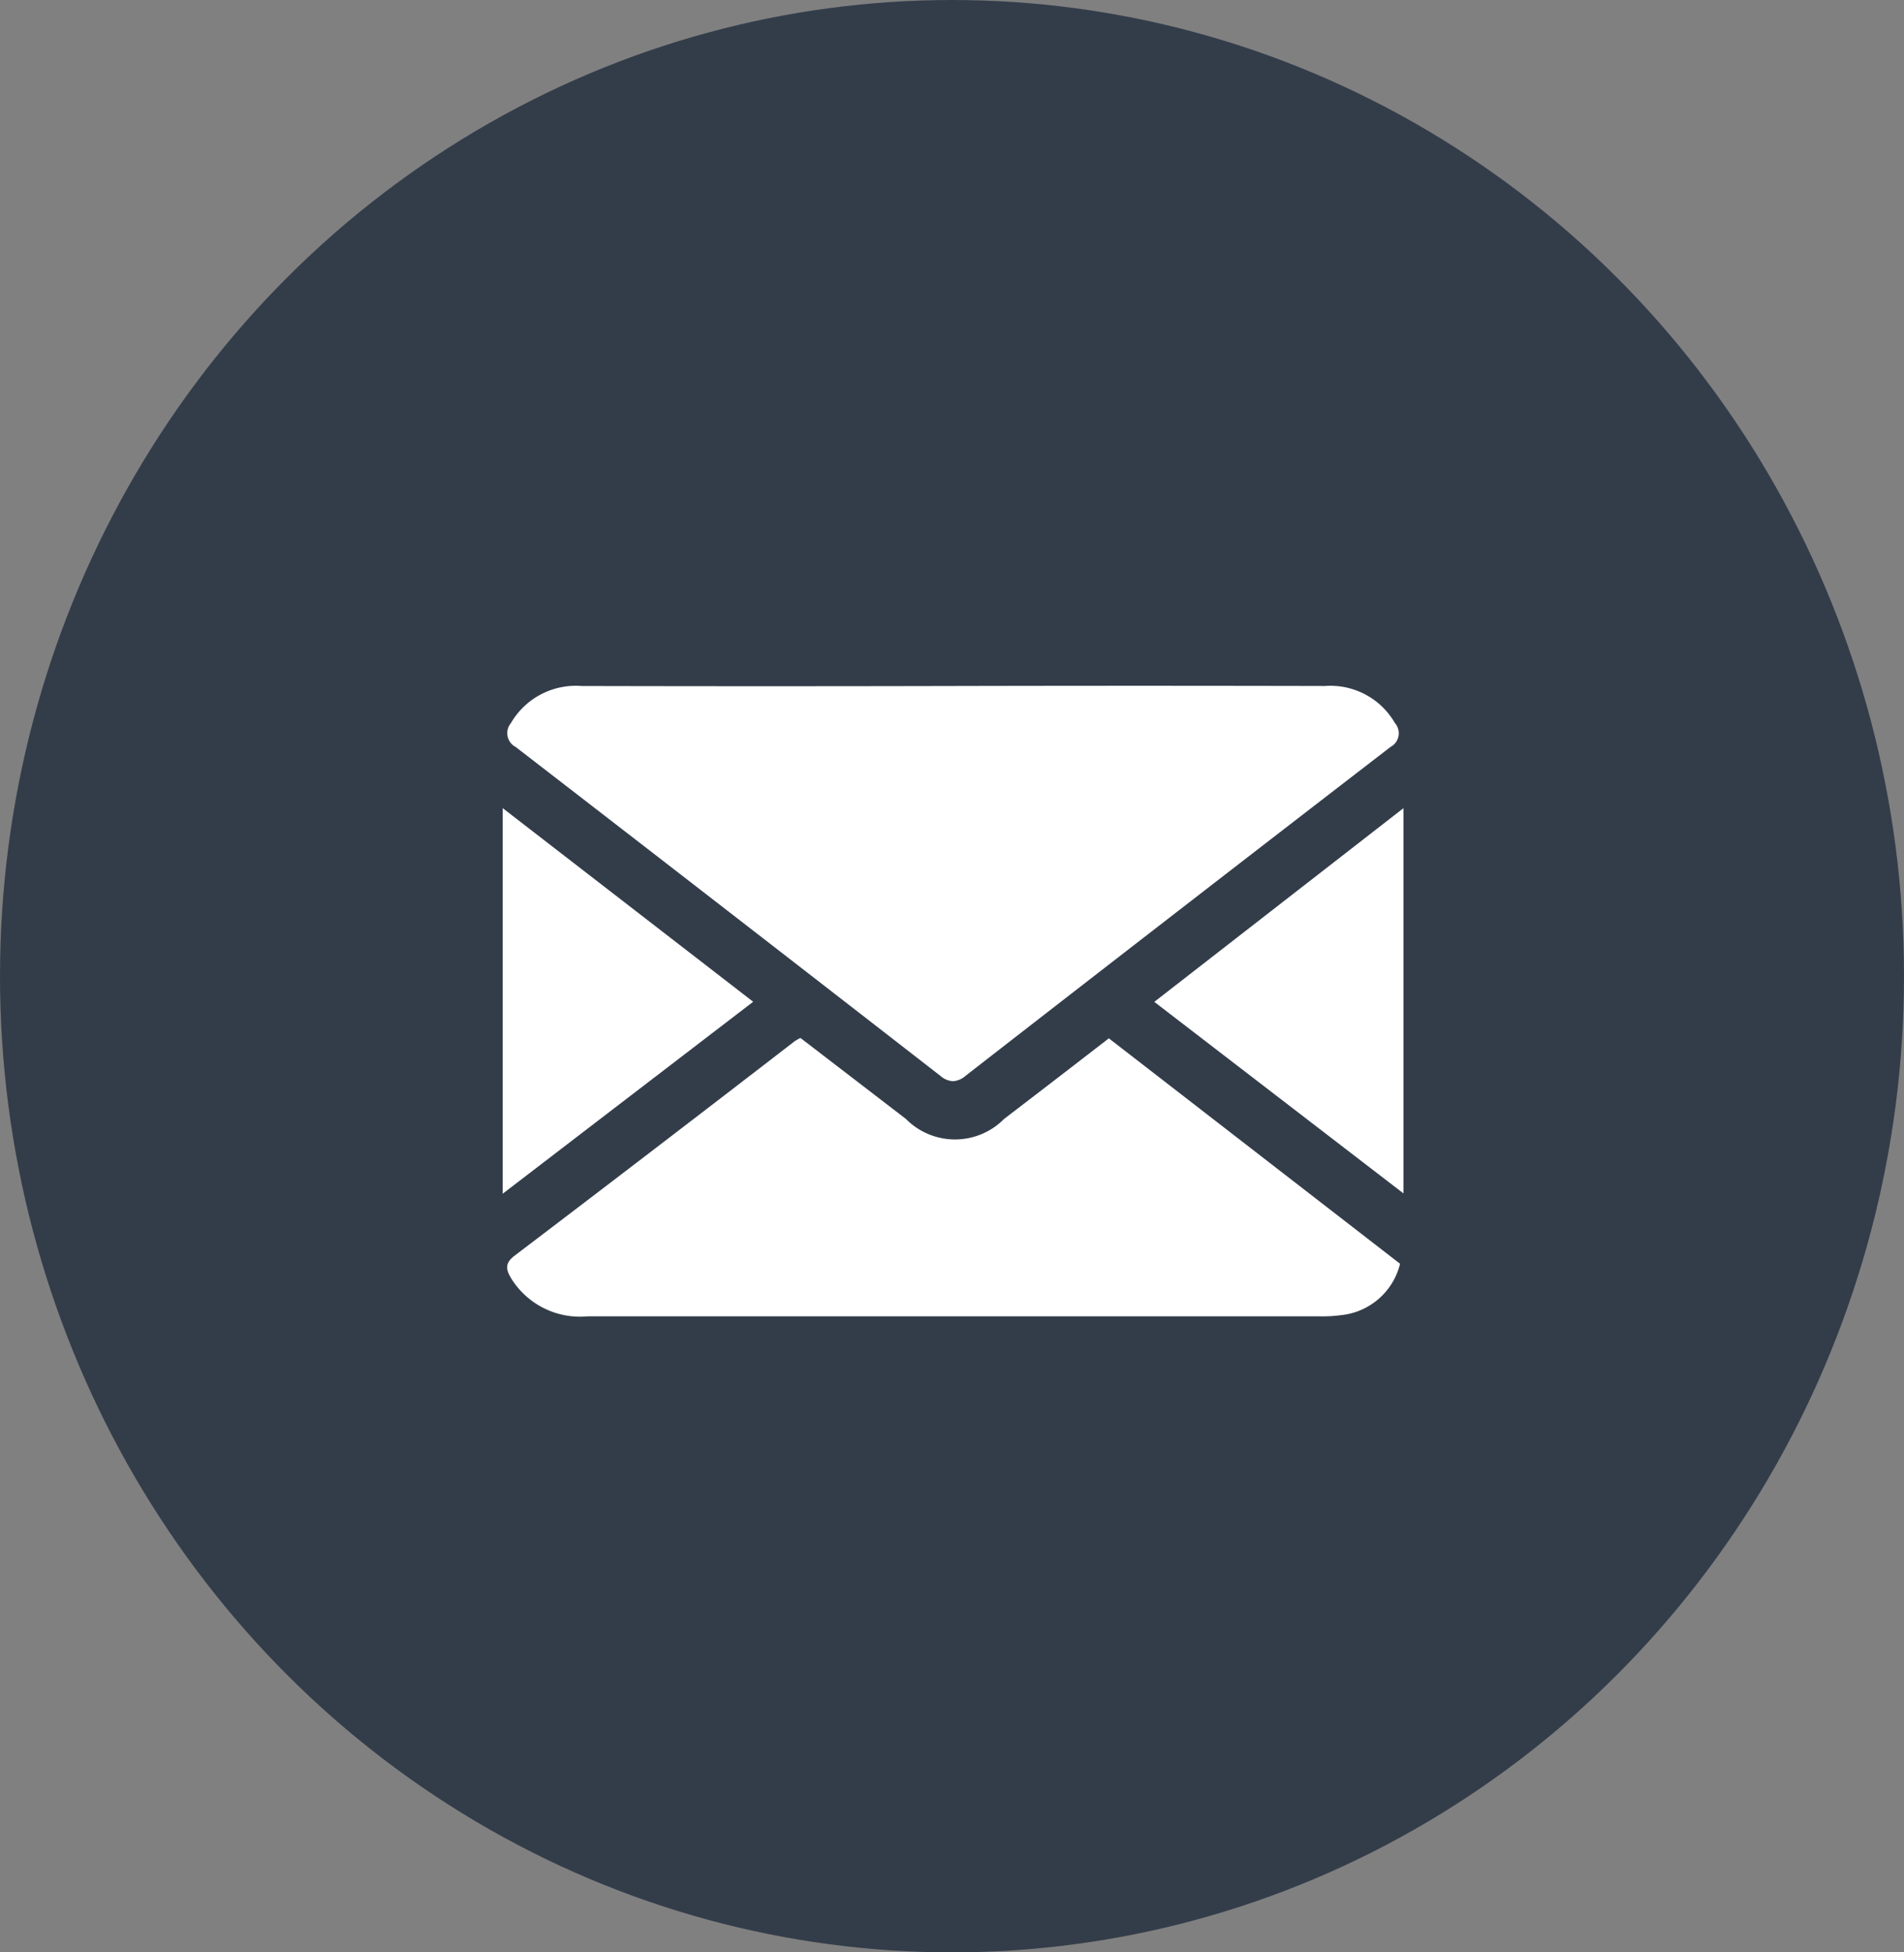
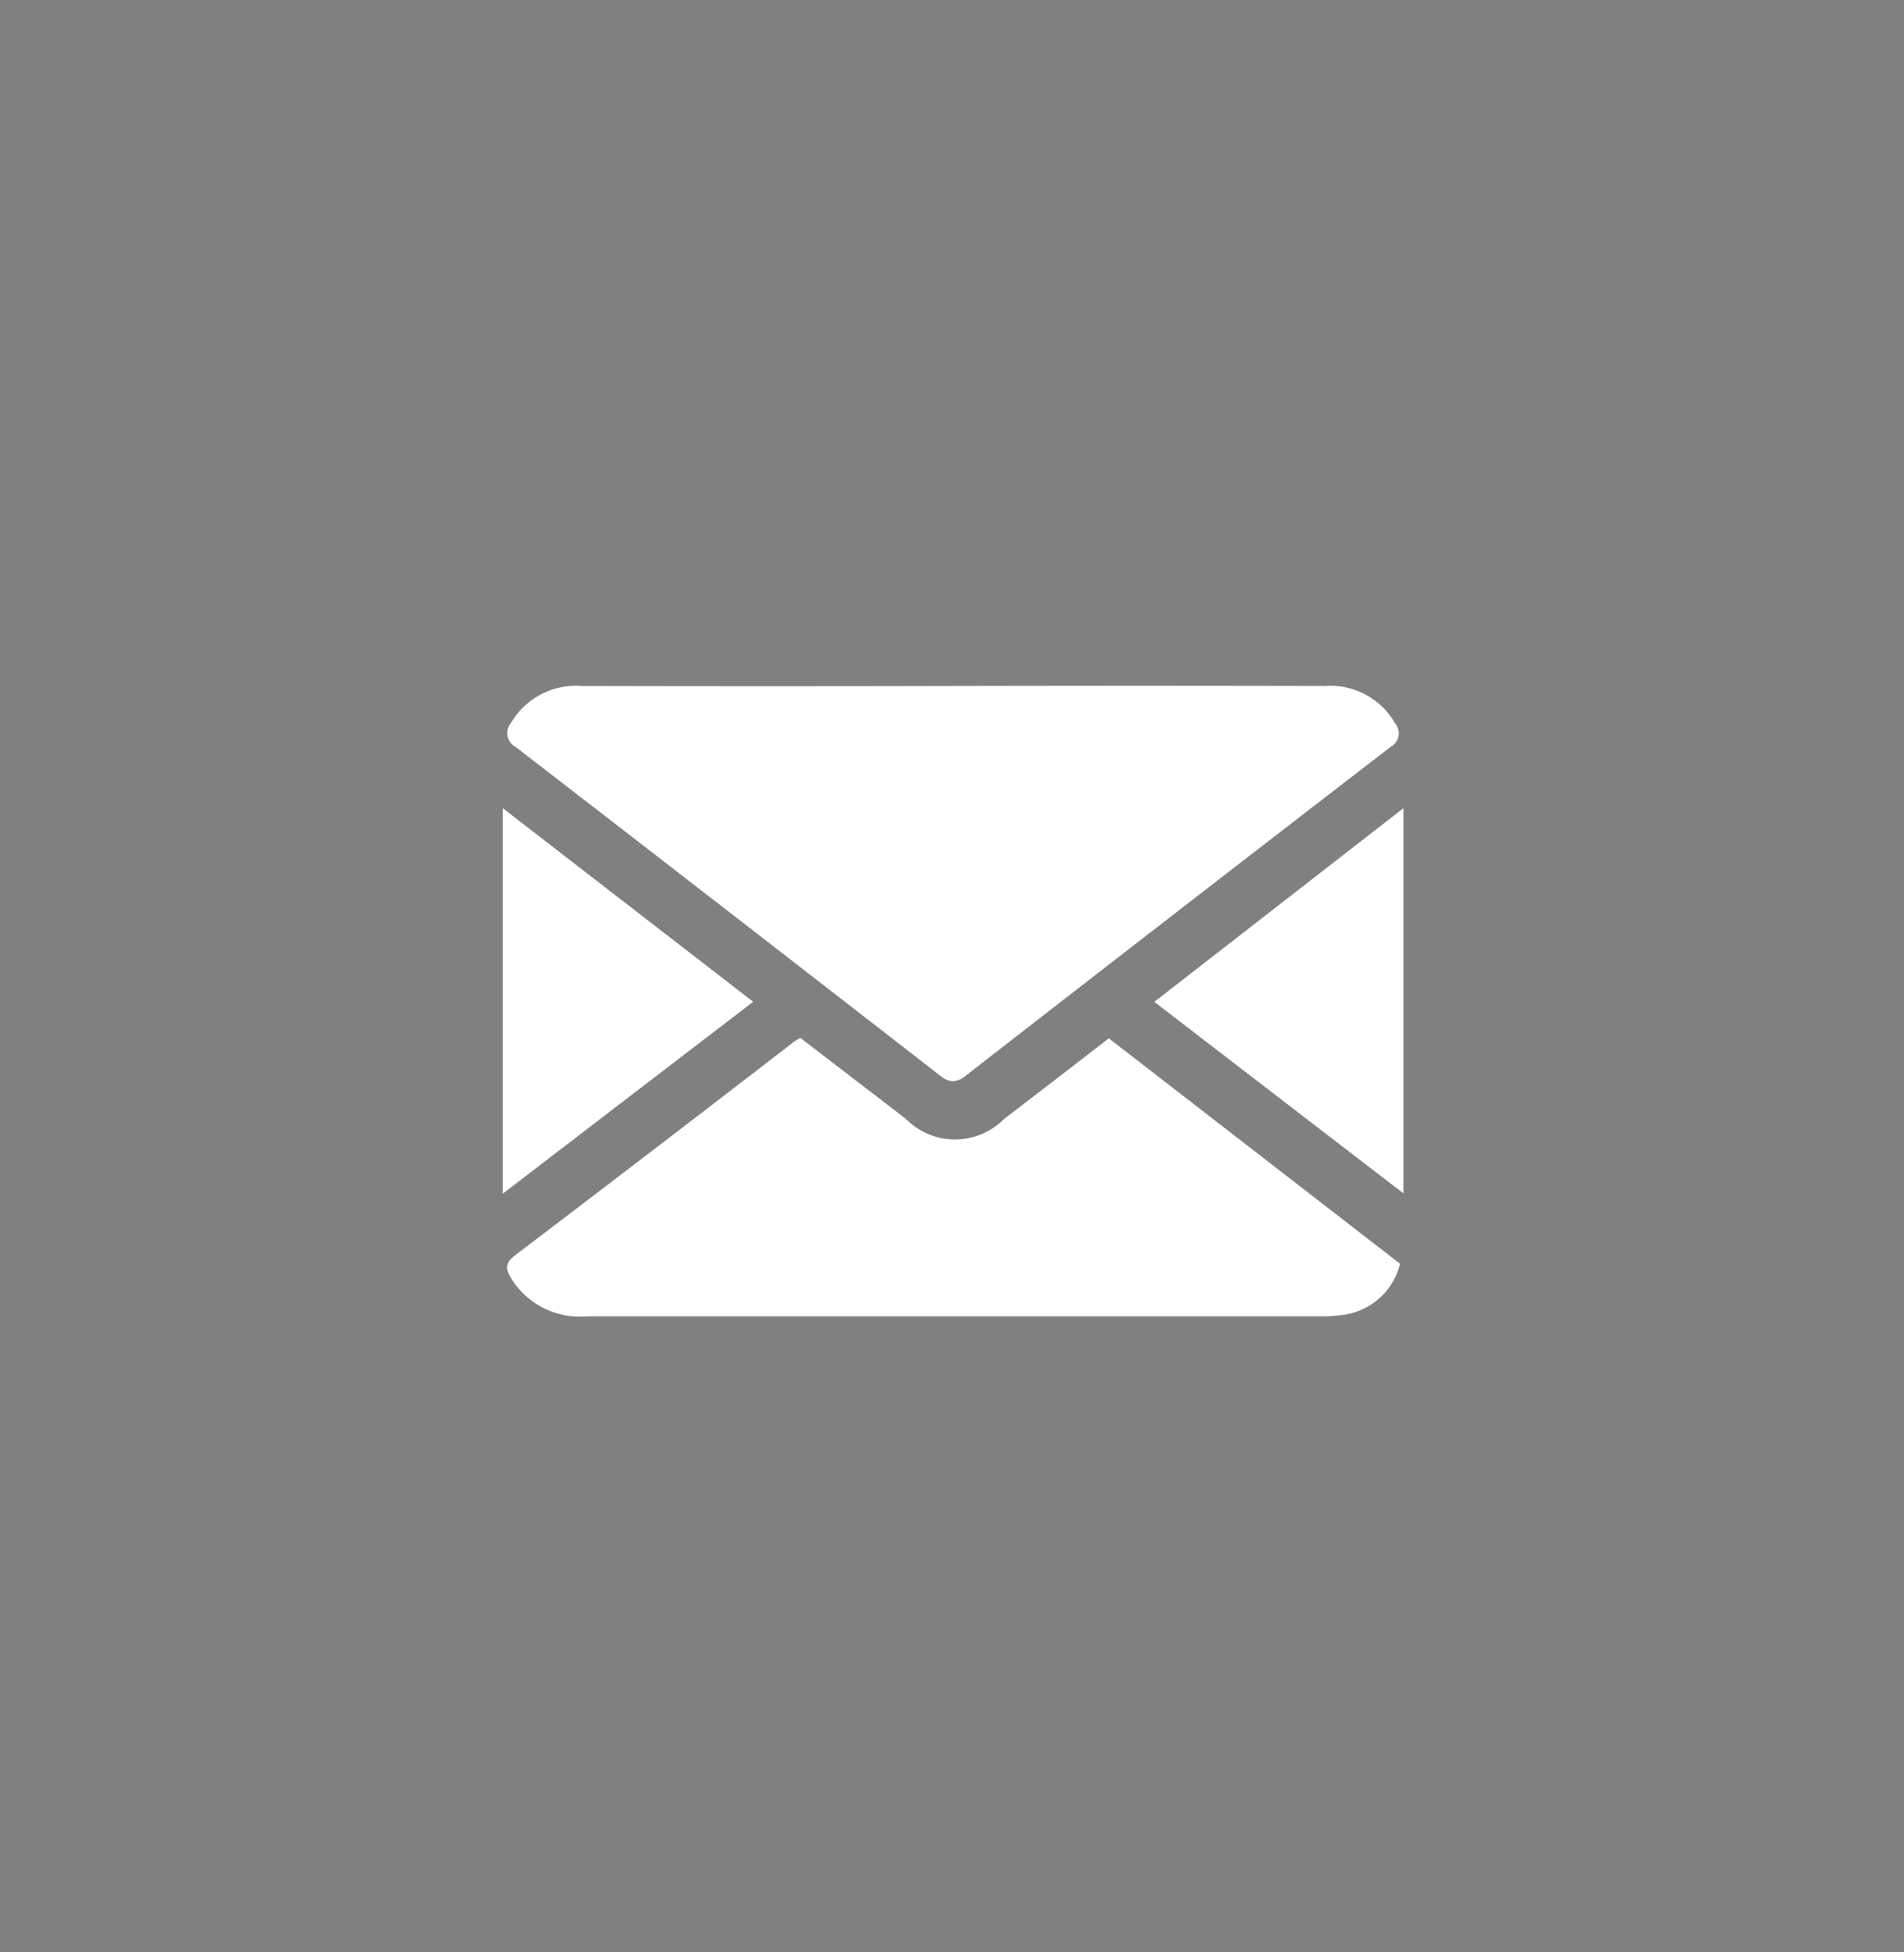
<svg xmlns="http://www.w3.org/2000/svg" width="40" height="41" viewBox="0 0 40 41">
  <rect x="0" y="0" width="40" height="41" fill="#808080" stroke="none" />
  <g id="gfx-icon-letter" transform="translate(0.018 0.193)">
-     <ellipse id="Ellipse_3" data-name="Ellipse 3" cx="20" cy="20.5" rx="20" ry="20.5" transform="translate(-0.018 -0.193)" fill="#333d4a" />
    <g id="Gruppe_408" data-name="Gruppe 408" transform="translate(10.543 14.213)">
      <path id="Vereinigungsmenge_2" data-name="Vereinigungsmenge 2" d="M.179,12.441c-.106-.176-.144-.314.066-.474Q3.2,9.723,6.131,7.462a1.143,1.143,0,0,1,.124-.071l2.215,1.7a1.45,1.45,0,0,0,2.064,0c.73-.558,1.459-1.119,2.2-1.692l6.118,4.734a1.424,1.424,0,0,1-1.248,1.08,2.939,2.939,0,0,1-.439.024H1.781A1.7,1.7,0,0,1,.179,12.441ZM0,2.565,5.262,6.631,0,10.662ZM13.689,6.633l5.234-4.067v8.089ZM9.2,8.191Q4.741,4.728.272,1.28a.327.327,0,0,1-.1-.5A1.576,1.576,0,0,1,1.653,0q3.9.009,7.808,0t7.808,0a1.565,1.565,0,0,1,1.475.778.324.324,0,0,1-.09.5q-4.472,3.444-8.93,6.908a.437.437,0,0,1-.264.113A.431.431,0,0,1,9.2,8.191Z" transform="translate(0 0)" fill="#fff" />
      <path id="Vereinigungsmenge_2_-_Kontur" data-name="Vereinigungsmenge 2 - Kontur" d="M1.781,13.736h0A2.168,2.168,0,0,1-.249,12.7a.785.785,0,0,1,.192-1.129C1.415,10.449,2.908,9.3,4.351,8.2L5.827,7.065a.9.9,0,0,1,.143-.088l.039-.021L6.3,6.793l1.083.833L8.775,8.7a1.253,1.253,0,0,0,.722.326,1.279,1.279,0,0,0,.733-.331c.508-.388,1.015-.778,1.528-1.173l.981-.754.3.236,6.118,4.734.25.193-.067.309A1.92,1.92,0,0,1,17.684,13.7a3.39,3.39,0,0,1-.514.029H1.781ZM.667,12.274a1.231,1.231,0,0,0,1.114.462H17.169a2.517,2.517,0,0,0,.364-.018,1.016,1.016,0,0,0,.72-.42L12.738,8.028l-.37.284c-.514.395-1.022.785-1.531,1.174a2.19,2.19,0,0,1-1.341.536A2.166,2.166,0,0,1,8.166,9.49L6.771,8.418l-.532-.409L4.96,8.99C3.555,10.068,2.1,11.182.667,12.274Zm-1.167-.6V1.547L6.082,6.633l-.516.4L.3,11.058Zm1-8.091V9.649L4.442,6.629ZM19.423,11.67,12.871,6.636l6.552-5.091ZM14.506,6.631l3.917,3.01V3.588ZM9.461,8.8h0a.911.911,0,0,1-.567-.216C5.424,5.891,2.587,3.7-.033,1.676A.82.82,0,0,1-.254.519,2.067,2.067,0,0,1,1.647-.5h.008c1.07,0,2.2,0,3.671,0H13.6c1.468,0,2.6,0,3.671,0h.008a2.057,2.057,0,0,1,1.9,1.024.813.813,0,0,1-.216,1.154c-2.714,2.09-5.634,4.349-8.928,6.906A.916.916,0,0,1,9.461,8.8ZM.66.948C3.246,2.942,6.047,5.11,9.461,7.76c3.242-2.517,6.123-4.745,8.8-6.809A1.073,1.073,0,0,0,17.276.5H17.27C16.2.5,15.067.5,13.6.5H5.325c-1.469,0-2.6,0-3.673,0H1.647A1.081,1.081,0,0,0,.66.948Z" transform="translate(0 0)" fill="rgba(0,0,0,0)" />
    </g>
  </g>
</svg>